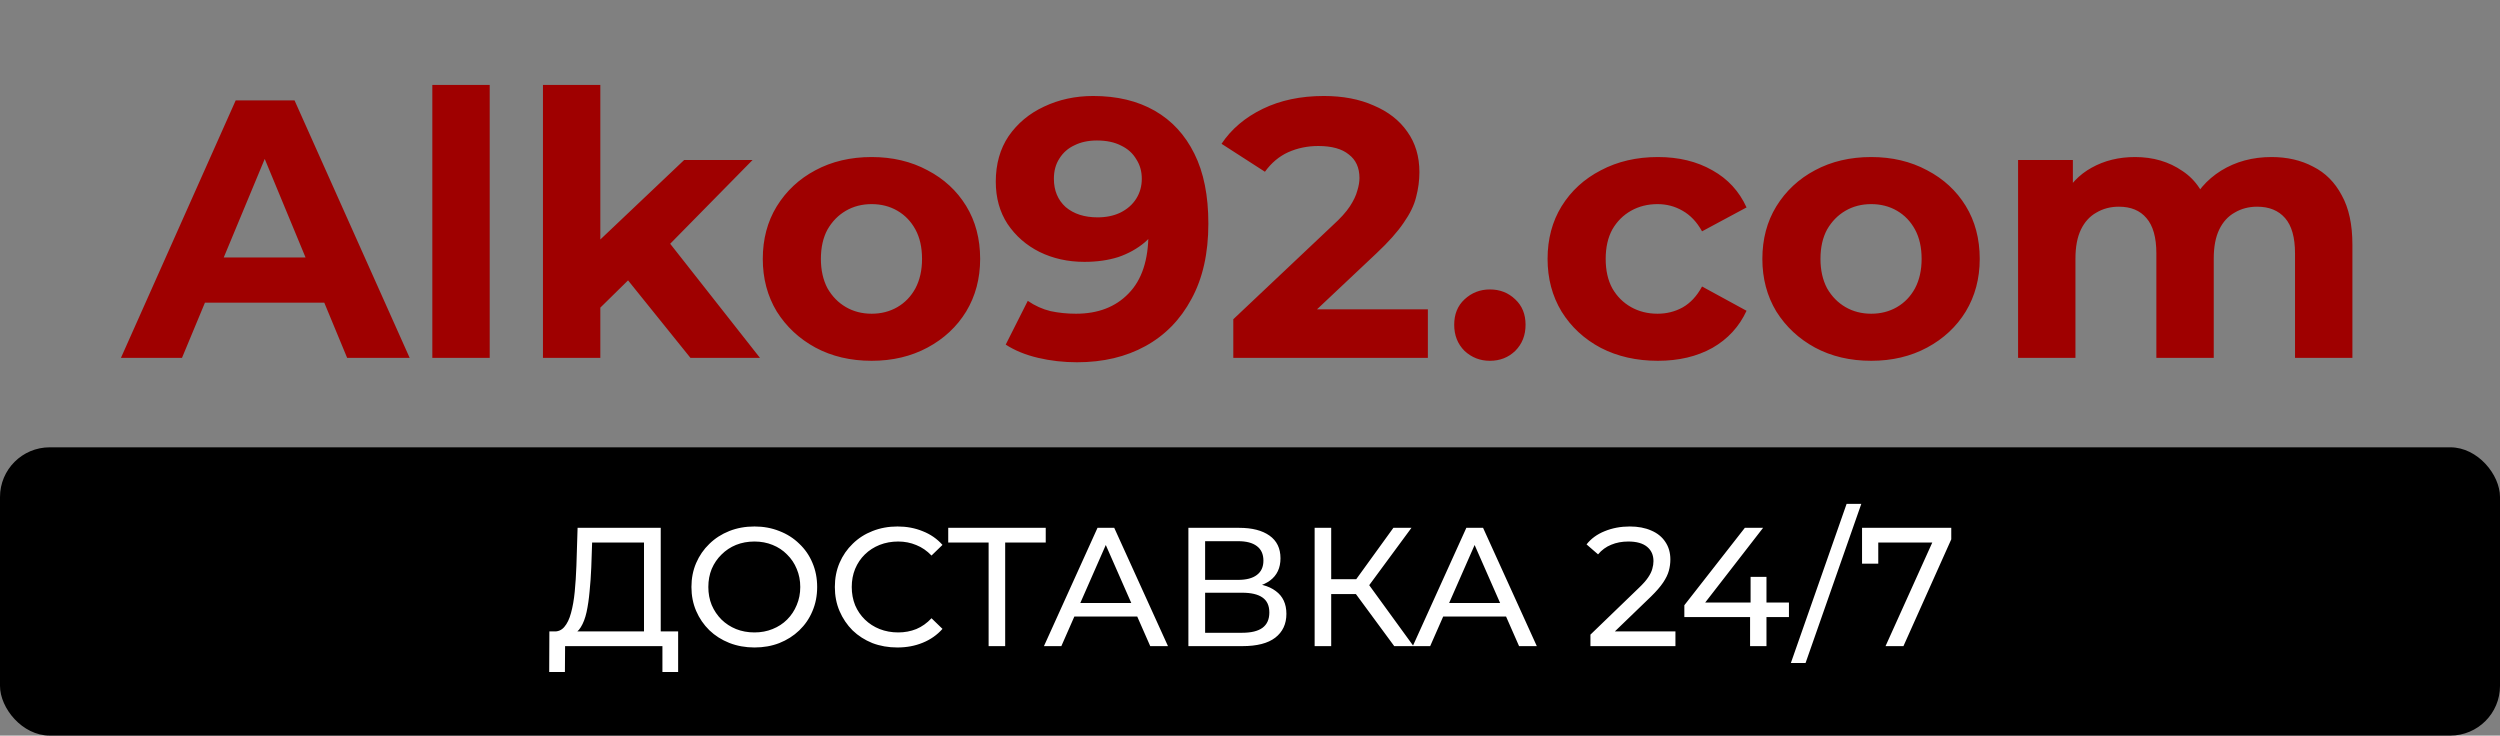
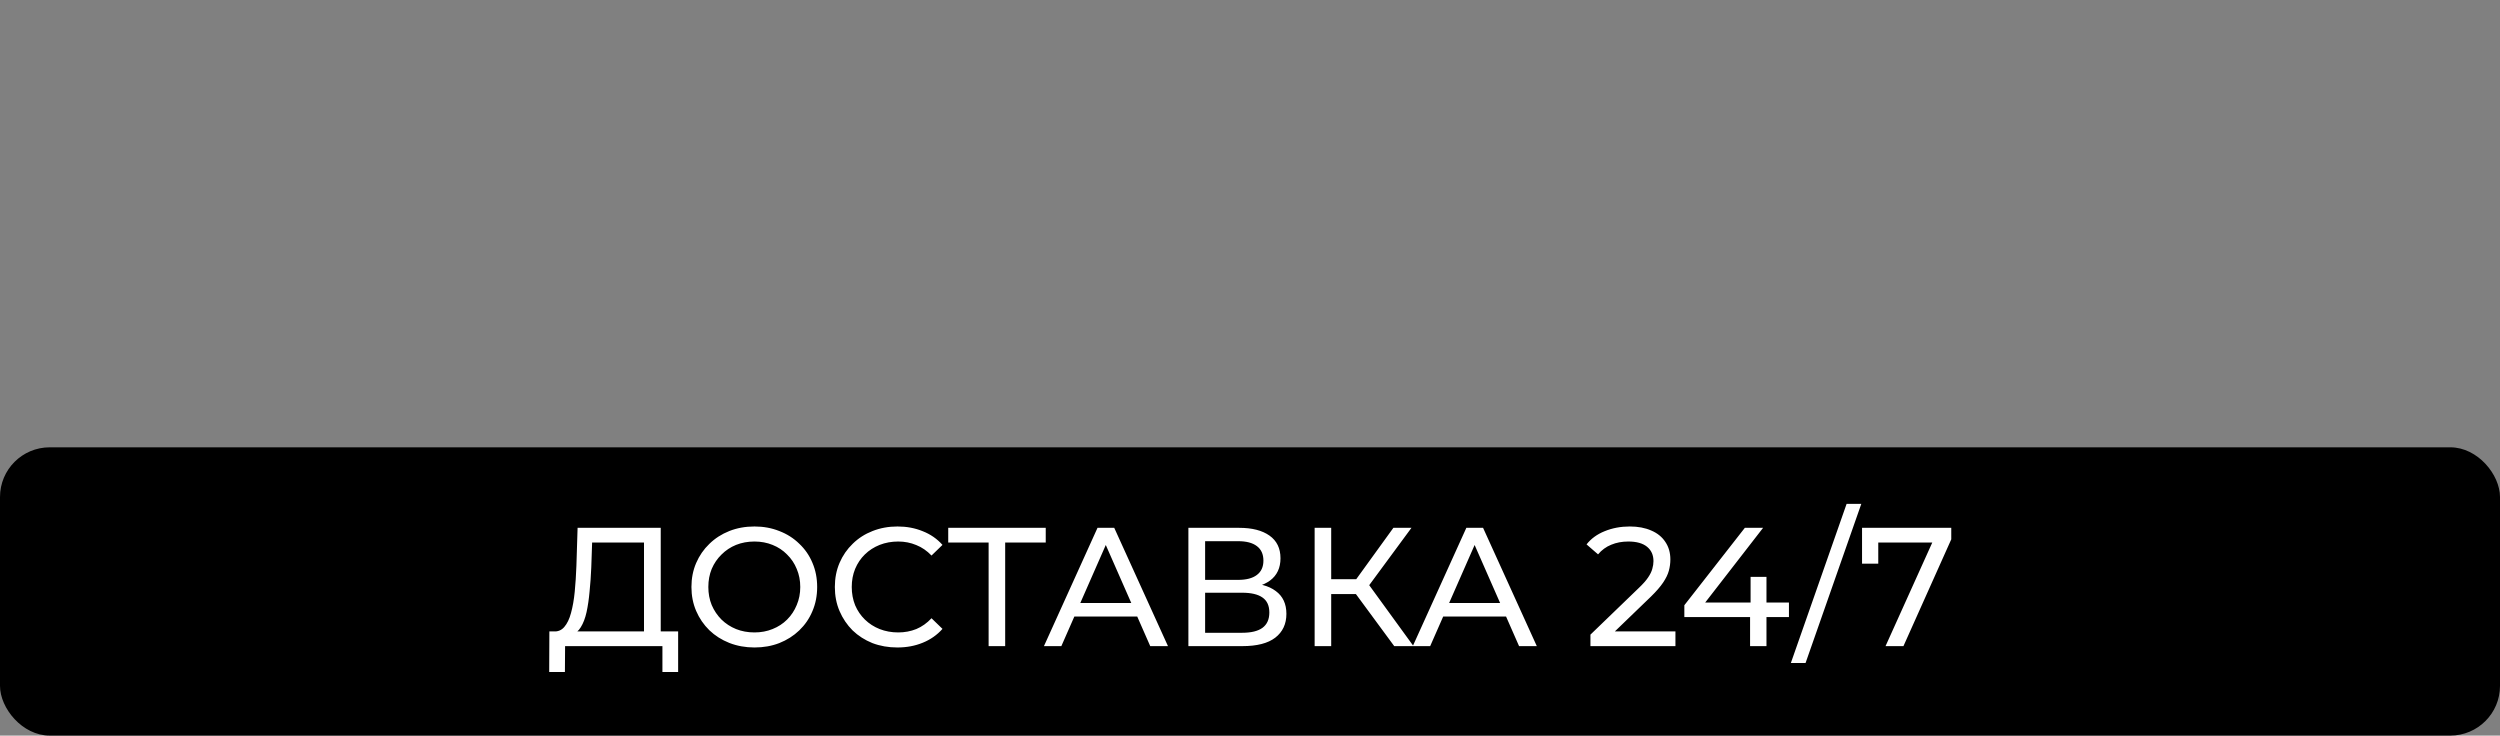
<svg xmlns="http://www.w3.org/2000/svg" width="503" height="148" viewBox="0 0 503 148" fill="none">
  <rect x="0" y="0" width="503" height="148" fill="#808080" stroke="none" />
-   <path d="M24.334 72L47.422 20.2H59.262L82.424 72H69.844L50.9 26.268H55.636L36.618 72H24.334ZM35.878 60.9L39.06 51.798H65.7L68.956 60.9H35.878ZM86.984 72V17.092H98.528V72H86.984ZM118.788 63.86L119.084 49.8L137.658 32.188H151.422L133.588 50.318L127.594 55.202L118.788 63.86ZM109.242 72V17.092H120.786V72H109.242ZM138.916 72L125.448 55.276L132.7 46.322L152.902 72H138.916ZM175.376 72.592C171.133 72.592 167.359 71.704 164.054 69.928C160.798 68.152 158.208 65.735 156.284 62.676C154.409 59.568 153.472 56.041 153.472 52.094C153.472 48.098 154.409 44.571 156.284 41.512C158.208 38.404 160.798 35.987 164.054 34.26C167.359 32.484 171.133 31.596 175.376 31.596C179.569 31.596 183.318 32.484 186.624 34.26C189.929 35.987 192.519 38.379 194.394 41.438C196.268 44.497 197.206 48.049 197.206 52.094C197.206 56.041 196.268 59.568 194.394 62.676C192.519 65.735 189.929 68.152 186.624 69.928C183.318 71.704 179.569 72.592 175.376 72.592ZM175.376 63.12C177.3 63.12 179.026 62.676 180.556 61.788C182.085 60.9 183.294 59.642 184.182 58.014C185.07 56.337 185.514 54.363 185.514 52.094C185.514 49.775 185.07 47.802 184.182 46.174C183.294 44.546 182.085 43.288 180.556 42.4C179.026 41.512 177.3 41.068 175.376 41.068C173.452 41.068 171.725 41.512 170.196 42.4C168.666 43.288 167.433 44.546 166.496 46.174C165.608 47.802 165.164 49.775 165.164 52.094C165.164 54.363 165.608 56.337 166.496 58.014C167.433 59.642 168.666 60.9 170.196 61.788C171.725 62.676 173.452 63.12 175.376 63.12ZM219.961 19.312C224.746 19.312 228.866 20.299 232.319 22.272C235.772 24.245 238.436 27.131 240.311 30.93C242.186 34.679 243.123 39.366 243.123 44.99C243.123 50.959 241.988 56.016 239.719 60.16C237.499 64.304 234.416 67.461 230.469 69.632C226.522 71.803 221.934 72.888 216.705 72.888C213.992 72.888 211.377 72.592 208.861 72C206.345 71.408 204.174 70.52 202.349 69.336L206.789 60.53C208.22 61.517 209.749 62.207 211.377 62.602C213.005 62.947 214.707 63.12 216.483 63.12C220.923 63.12 224.45 61.763 227.065 59.05C229.729 56.337 231.061 52.316 231.061 46.988C231.061 46.1 231.036 45.113 230.987 44.028C230.938 42.943 230.814 41.857 230.617 40.772L233.873 43.88C233.034 45.804 231.85 47.432 230.321 48.764C228.792 50.047 227.016 51.033 224.993 51.724C222.97 52.365 220.701 52.686 218.185 52.686C214.88 52.686 211.87 52.02 209.157 50.688C206.493 49.356 204.347 47.481 202.719 45.064C201.14 42.647 200.351 39.81 200.351 36.554C200.351 33.002 201.214 29.943 202.941 27.378C204.717 24.813 207.085 22.839 210.045 21.458C213.054 20.027 216.36 19.312 219.961 19.312ZM220.701 28.266C218.974 28.266 217.47 28.587 216.187 29.228C214.904 29.82 213.893 30.708 213.153 31.892C212.413 33.027 212.043 34.383 212.043 35.962C212.043 38.33 212.832 40.229 214.411 41.66C216.039 43.041 218.185 43.732 220.849 43.732C222.576 43.732 224.105 43.411 225.437 42.77C226.818 42.079 227.879 41.142 228.619 39.958C229.359 38.774 229.729 37.442 229.729 35.962C229.729 34.482 229.359 33.175 228.619 32.04C227.928 30.856 226.917 29.943 225.585 29.302C224.253 28.611 222.625 28.266 220.701 28.266ZM248.141 72V64.23L268.121 45.36C269.7 43.929 270.859 42.647 271.599 41.512C272.339 40.377 272.833 39.341 273.079 38.404C273.375 37.467 273.523 36.603 273.523 35.814C273.523 33.742 272.808 32.163 271.377 31.078C269.996 29.943 267.949 29.376 265.235 29.376C263.065 29.376 261.042 29.795 259.167 30.634C257.342 31.473 255.788 32.78 254.505 34.556L245.773 28.932C247.747 25.972 250.509 23.629 254.061 21.902C257.613 20.175 261.708 19.312 266.345 19.312C270.193 19.312 273.548 19.953 276.409 21.236C279.32 22.469 281.565 24.221 283.143 26.49C284.771 28.759 285.585 31.473 285.585 34.63C285.585 36.307 285.363 37.985 284.919 39.662C284.525 41.29 283.686 43.017 282.403 44.842C281.17 46.667 279.345 48.715 276.927 50.984L260.351 66.598L258.057 62.232H287.287V72H248.141ZM299.764 72.592C297.791 72.592 296.089 71.926 294.658 70.594C293.277 69.213 292.586 67.461 292.586 65.34C292.586 63.219 293.277 61.517 294.658 60.234C296.089 58.902 297.791 58.236 299.764 58.236C301.787 58.236 303.489 58.902 304.87 60.234C306.252 61.517 306.942 63.219 306.942 65.34C306.942 67.461 306.252 69.213 304.87 70.594C303.489 71.926 301.787 72.592 299.764 72.592ZM333.572 72.592C329.28 72.592 325.457 71.729 322.102 70.002C318.747 68.226 316.108 65.784 314.184 62.676C312.309 59.568 311.372 56.041 311.372 52.094C311.372 48.098 312.309 44.571 314.184 41.512C316.108 38.404 318.747 35.987 322.102 34.26C325.457 32.484 329.28 31.596 333.572 31.596C337.765 31.596 341.416 32.484 344.524 34.26C347.632 35.987 349.926 38.478 351.406 41.734L342.452 46.544C341.416 44.669 340.109 43.288 338.53 42.4C337.001 41.512 335.323 41.068 333.498 41.068C331.525 41.068 329.749 41.512 328.17 42.4C326.591 43.288 325.333 44.546 324.396 46.174C323.508 47.802 323.064 49.775 323.064 52.094C323.064 54.413 323.508 56.386 324.396 58.014C325.333 59.642 326.591 60.9 328.17 61.788C329.749 62.676 331.525 63.12 333.498 63.12C335.323 63.12 337.001 62.701 338.53 61.862C340.109 60.974 341.416 59.568 342.452 57.644L351.406 62.528C349.926 65.735 347.632 68.226 344.524 70.002C341.416 71.729 337.765 72.592 333.572 72.592ZM376.491 72.592C372.248 72.592 368.474 71.704 365.169 69.928C361.913 68.152 359.323 65.735 357.399 62.676C355.524 59.568 354.587 56.041 354.587 52.094C354.587 48.098 355.524 44.571 357.399 41.512C359.323 38.404 361.913 35.987 365.169 34.26C368.474 32.484 372.248 31.596 376.491 31.596C380.684 31.596 384.433 32.484 387.739 34.26C391.044 35.987 393.634 38.379 395.509 41.438C397.383 44.497 398.321 48.049 398.321 52.094C398.321 56.041 397.383 59.568 395.509 62.676C393.634 65.735 391.044 68.152 387.739 69.928C384.433 71.704 380.684 72.592 376.491 72.592ZM376.491 63.12C378.415 63.12 380.141 62.676 381.671 61.788C383.2 60.9 384.409 59.642 385.297 58.014C386.185 56.337 386.629 54.363 386.629 52.094C386.629 49.775 386.185 47.802 385.297 46.174C384.409 44.546 383.2 43.288 381.671 42.4C380.141 41.512 378.415 41.068 376.491 41.068C374.567 41.068 372.84 41.512 371.311 42.4C369.781 43.288 368.548 44.546 367.611 46.174C366.723 47.802 366.279 49.775 366.279 52.094C366.279 54.363 366.723 56.337 367.611 58.014C368.548 59.642 369.781 60.9 371.311 61.788C372.84 62.676 374.567 63.12 376.491 63.12ZM457.023 31.596C460.18 31.596 462.968 32.237 465.385 33.52C467.852 34.753 469.776 36.677 471.157 39.292C472.588 41.857 473.303 45.163 473.303 49.208V72H461.759V50.984C461.759 47.777 461.093 45.409 459.761 43.88C458.429 42.351 456.554 41.586 454.137 41.586C452.46 41.586 450.955 41.981 449.623 42.77C448.291 43.51 447.255 44.645 446.515 46.174C445.775 47.703 445.405 49.652 445.405 52.02V72H433.861V50.984C433.861 47.777 433.195 45.409 431.863 43.88C430.58 42.351 428.73 41.586 426.313 41.586C424.636 41.586 423.131 41.981 421.799 42.77C420.467 43.51 419.431 44.645 418.691 46.174C417.951 47.703 417.581 49.652 417.581 52.02V72H406.037V32.188H417.063V43.066L414.991 39.884C416.372 37.171 418.321 35.123 420.837 33.742C423.402 32.311 426.313 31.596 429.569 31.596C433.22 31.596 436.402 32.533 439.115 34.408C441.878 36.233 443.703 39.045 444.591 42.844L440.521 41.734C441.853 38.626 443.974 36.159 446.885 34.334C449.845 32.509 453.224 31.596 457.023 31.596Z" fill="#9F0000" />
  <rect y="90" width="503" height="58" rx="10" fill="black" />
-   <path d="M129.573 128.402V109.158H119.135L118.965 114.156C118.897 115.833 118.783 117.443 118.625 118.984C118.489 120.525 118.285 121.919 118.013 123.166C117.741 124.39 117.355 125.399 116.857 126.192C116.381 126.985 115.769 127.473 115.021 127.654L111.349 127.042C112.233 127.11 112.958 126.815 113.525 126.158C114.114 125.478 114.567 124.537 114.885 123.336C115.225 122.112 115.474 120.695 115.633 119.086C115.791 117.454 115.905 115.709 115.973 113.85L116.211 106.2H132.939V128.402H129.573ZM110.499 135.202L110.533 127.042H136.441V135.202H133.279V130H113.695L113.661 135.202H110.499ZM151.799 130.272C149.985 130.272 148.297 129.966 146.733 129.354C145.191 128.742 143.854 127.892 142.721 126.804C141.587 125.693 140.703 124.401 140.069 122.928C139.434 121.455 139.117 119.845 139.117 118.1C139.117 116.355 139.434 114.745 140.069 113.272C140.703 111.799 141.587 110.518 142.721 109.43C143.854 108.319 145.191 107.458 146.733 106.846C148.274 106.234 149.963 105.928 151.799 105.928C153.612 105.928 155.278 106.234 156.797 106.846C158.338 107.435 159.675 108.285 160.809 109.396C161.965 110.484 162.849 111.765 163.461 113.238C164.095 114.711 164.413 116.332 164.413 118.1C164.413 119.868 164.095 121.489 163.461 122.962C162.849 124.435 161.965 125.727 160.809 126.838C159.675 127.926 158.338 128.776 156.797 129.388C155.278 129.977 153.612 130.272 151.799 130.272ZM151.799 127.246C153.113 127.246 154.326 127.019 155.437 126.566C156.57 126.113 157.545 125.478 158.361 124.662C159.199 123.823 159.845 122.849 160.299 121.738C160.775 120.627 161.013 119.415 161.013 118.1C161.013 116.785 160.775 115.573 160.299 114.462C159.845 113.351 159.199 112.388 158.361 111.572C157.545 110.733 156.57 110.087 155.437 109.634C154.326 109.181 153.113 108.954 151.799 108.954C150.461 108.954 149.226 109.181 148.093 109.634C146.982 110.087 146.007 110.733 145.169 111.572C144.33 112.388 143.673 113.351 143.197 114.462C142.743 115.573 142.517 116.785 142.517 118.1C142.517 119.415 142.743 120.627 143.197 121.738C143.673 122.849 144.33 123.823 145.169 124.662C146.007 125.478 146.982 126.113 148.093 126.566C149.226 127.019 150.461 127.246 151.799 127.246ZM180.551 130.272C178.738 130.272 177.06 129.977 175.519 129.388C174 128.776 172.674 127.926 171.541 126.838C170.43 125.727 169.558 124.435 168.923 122.962C168.288 121.489 167.971 119.868 167.971 118.1C167.971 116.332 168.288 114.711 168.923 113.238C169.558 111.765 170.442 110.484 171.575 109.396C172.708 108.285 174.034 107.435 175.553 106.846C177.094 106.234 178.772 105.928 180.585 105.928C182.421 105.928 184.11 106.245 185.651 106.88C187.215 107.492 188.541 108.41 189.629 109.634L187.419 111.776C186.512 110.824 185.492 110.121 184.359 109.668C183.226 109.192 182.013 108.954 180.721 108.954C179.384 108.954 178.137 109.181 176.981 109.634C175.848 110.087 174.862 110.722 174.023 111.538C173.184 112.354 172.527 113.329 172.051 114.462C171.598 115.573 171.371 116.785 171.371 118.1C171.371 119.415 171.598 120.639 172.051 121.772C172.527 122.883 173.184 123.846 174.023 124.662C174.862 125.478 175.848 126.113 176.981 126.566C178.137 127.019 179.384 127.246 180.721 127.246C182.013 127.246 183.226 127.019 184.359 126.566C185.492 126.09 186.512 125.365 187.419 124.39L189.629 126.532C188.541 127.756 187.215 128.685 185.651 129.32C184.11 129.955 182.41 130.272 180.551 130.272ZM198.91 130V108.274L199.76 109.158H190.784V106.2H210.402V109.158H201.426L202.242 108.274V130H198.91ZM210.041 130L220.819 106.2H224.185L234.997 130H231.427L221.805 108.104H223.165L213.543 130H210.041ZM214.631 124.05L215.549 121.33H228.945L229.931 124.05H214.631ZM239.104 130V106.2H249.338C251.922 106.2 253.951 106.721 255.424 107.764C256.898 108.807 257.634 110.325 257.634 112.32C257.634 114.269 256.932 115.765 255.526 116.808C254.121 117.828 252.274 118.338 249.984 118.338L250.596 117.318C253.248 117.318 255.277 117.851 256.682 118.916C258.11 119.959 258.824 121.489 258.824 123.506C258.824 125.546 258.076 127.144 256.58 128.3C255.107 129.433 252.908 130 249.984 130H239.104ZM242.47 127.314H249.916C251.73 127.314 253.09 126.985 253.996 126.328C254.926 125.648 255.39 124.617 255.39 123.234C255.39 121.851 254.926 120.843 253.996 120.208C253.09 119.573 251.73 119.256 249.916 119.256H242.47V127.314ZM242.47 116.672H249.1C250.755 116.672 252.013 116.343 252.874 115.686C253.758 115.029 254.2 114.065 254.2 112.796C254.2 111.504 253.758 110.529 252.874 109.872C252.013 109.215 250.755 108.886 249.1 108.886H242.47V116.672ZM280.519 130L271.883 118.27L274.637 116.57L284.395 130H280.519ZM264.505 130V106.2H267.837V130H264.505ZM266.817 119.528V116.536H274.535V119.528H266.817ZM274.943 118.474L271.815 117.998L280.349 106.2H283.987L274.943 118.474ZM284.25 130L295.028 106.2H298.394L309.206 130H305.636L296.014 108.104H297.374L287.752 130H284.25ZM288.84 124.05L289.758 121.33H303.154L304.14 124.05H288.84ZM319.996 130V127.688L329.686 118.338C330.548 117.522 331.182 116.808 331.59 116.196C332.021 115.561 332.304 114.983 332.44 114.462C332.599 113.918 332.678 113.397 332.678 112.898C332.678 111.674 332.248 110.711 331.386 110.008C330.525 109.305 329.267 108.954 327.612 108.954C326.343 108.954 325.198 109.169 324.178 109.6C323.158 110.008 322.274 110.654 321.526 111.538L319.214 109.532C320.121 108.376 321.334 107.492 322.852 106.88C324.394 106.245 326.082 105.928 327.918 105.928C329.573 105.928 331.012 106.2 332.236 106.744C333.46 107.265 334.401 108.025 335.058 109.022C335.738 110.019 336.078 111.198 336.078 112.558C336.078 113.329 335.976 114.088 335.772 114.836C335.568 115.584 335.183 116.377 334.616 117.216C334.05 118.055 333.234 118.995 332.168 120.038L323.532 128.368L322.716 127.042H337.098V130H319.996ZM338.89 124.152V121.772L351.062 106.2H354.734L342.664 121.772L340.93 121.228H359.936V124.152H338.89ZM352.116 130V124.152L352.218 121.228V116.06H355.414V130H352.116ZM360.319 133.4L371.539 101.372H374.497L363.277 133.4H360.319ZM379.369 130L389.467 107.628L390.351 109.158H376.207L377.907 107.492V113.408H374.643V106.2H392.595V108.512L382.973 130H379.369Z" fill="white" />
+   <path d="M129.573 128.402V109.158H119.135L118.965 114.156C118.897 115.833 118.783 117.443 118.625 118.984C118.489 120.525 118.285 121.919 118.013 123.166C117.741 124.39 117.355 125.399 116.857 126.192C116.381 126.985 115.769 127.473 115.021 127.654L111.349 127.042C112.233 127.11 112.958 126.815 113.525 126.158C114.114 125.478 114.567 124.537 114.885 123.336C115.225 122.112 115.474 120.695 115.633 119.086C115.791 117.454 115.905 115.709 115.973 113.85L116.211 106.2H132.939V128.402H129.573ZM110.499 135.202L110.533 127.042H136.441V135.202H133.279V130H113.695L113.661 135.202H110.499ZM151.799 130.272C149.985 130.272 148.297 129.966 146.733 129.354C145.191 128.742 143.854 127.892 142.721 126.804C141.587 125.693 140.703 124.401 140.069 122.928C139.434 121.455 139.117 119.845 139.117 118.1C139.117 116.355 139.434 114.745 140.069 113.272C140.703 111.799 141.587 110.518 142.721 109.43C143.854 108.319 145.191 107.458 146.733 106.846C148.274 106.234 149.963 105.928 151.799 105.928C153.612 105.928 155.278 106.234 156.797 106.846C158.338 107.435 159.675 108.285 160.809 109.396C161.965 110.484 162.849 111.765 163.461 113.238C164.095 114.711 164.413 116.332 164.413 118.1C164.413 119.868 164.095 121.489 163.461 122.962C162.849 124.435 161.965 125.727 160.809 126.838C159.675 127.926 158.338 128.776 156.797 129.388C155.278 129.977 153.612 130.272 151.799 130.272ZM151.799 127.246C153.113 127.246 154.326 127.019 155.437 126.566C156.57 126.113 157.545 125.478 158.361 124.662C159.199 123.823 159.845 122.849 160.299 121.738C160.775 120.627 161.013 119.415 161.013 118.1C161.013 116.785 160.775 115.573 160.299 114.462C159.845 113.351 159.199 112.388 158.361 111.572C157.545 110.733 156.57 110.087 155.437 109.634C154.326 109.181 153.113 108.954 151.799 108.954C150.461 108.954 149.226 109.181 148.093 109.634C146.982 110.087 146.007 110.733 145.169 111.572C144.33 112.388 143.673 113.351 143.197 114.462C142.743 115.573 142.517 116.785 142.517 118.1C142.517 119.415 142.743 120.627 143.197 121.738C143.673 122.849 144.33 123.823 145.169 124.662C146.007 125.478 146.982 126.113 148.093 126.566C149.226 127.019 150.461 127.246 151.799 127.246ZM180.551 130.272C178.738 130.272 177.06 129.977 175.519 129.388C174 128.776 172.674 127.926 171.541 126.838C170.43 125.727 169.558 124.435 168.923 122.962C168.288 121.489 167.971 119.868 167.971 118.1C167.971 116.332 168.288 114.711 168.923 113.238C169.558 111.765 170.442 110.484 171.575 109.396C172.708 108.285 174.034 107.435 175.553 106.846C177.094 106.234 178.772 105.928 180.585 105.928C182.421 105.928 184.11 106.245 185.651 106.88C187.215 107.492 188.541 108.41 189.629 109.634L187.419 111.776C186.512 110.824 185.492 110.121 184.359 109.668C183.226 109.192 182.013 108.954 180.721 108.954C179.384 108.954 178.137 109.181 176.981 109.634C175.848 110.087 174.862 110.722 174.023 111.538C173.184 112.354 172.527 113.329 172.051 114.462C171.598 115.573 171.371 116.785 171.371 118.1C171.371 119.415 171.598 120.639 172.051 121.772C172.527 122.883 173.184 123.846 174.023 124.662C174.862 125.478 175.848 126.113 176.981 126.566C178.137 127.019 179.384 127.246 180.721 127.246C182.013 127.246 183.226 127.019 184.359 126.566C185.492 126.09 186.512 125.365 187.419 124.39L189.629 126.532C188.541 127.756 187.215 128.685 185.651 129.32C184.11 129.955 182.41 130.272 180.551 130.272ZM198.91 130V108.274L199.76 109.158H190.784V106.2H210.402V109.158H201.426L202.242 108.274V130H198.91ZM210.041 130L220.819 106.2H224.185L234.997 130H231.427L221.805 108.104H223.165L213.543 130H210.041ZM214.631 124.05L215.549 121.33H228.945L229.931 124.05H214.631ZM239.104 130V106.2H249.338C251.922 106.2 253.951 106.721 255.424 107.764C256.898 108.807 257.634 110.325 257.634 112.32C257.634 114.269 256.932 115.765 255.526 116.808C254.121 117.828 252.274 118.338 249.984 118.338L250.596 117.318C253.248 117.318 255.277 117.851 256.682 118.916C258.11 119.959 258.824 121.489 258.824 123.506C258.824 125.546 258.076 127.144 256.58 128.3C255.107 129.433 252.908 130 249.984 130H239.104ZM242.47 127.314H249.916C251.73 127.314 253.09 126.985 253.996 126.328C254.926 125.648 255.39 124.617 255.39 123.234C255.39 121.851 254.926 120.843 253.996 120.208C253.09 119.573 251.73 119.256 249.916 119.256H242.47V127.314ZM242.47 116.672H249.1C250.755 116.672 252.013 116.343 252.874 115.686C253.758 115.029 254.2 114.065 254.2 112.796C254.2 111.504 253.758 110.529 252.874 109.872C252.013 109.215 250.755 108.886 249.1 108.886H242.47V116.672ZM280.519 130L271.883 118.27L274.637 116.57L284.395 130H280.519ZM264.505 130V106.2H267.837V130H264.505ZM266.817 119.528V116.536H274.535V119.528H266.817ZM274.943 118.474L271.815 117.998L280.349 106.2H283.987L274.943 118.474ZM284.25 130L295.028 106.2H298.394L309.206 130H305.636L296.014 108.104H297.374L287.752 130H284.25ZL289.758 121.33H303.154L304.14 124.05H288.84ZM319.996 130V127.688L329.686 118.338C330.548 117.522 331.182 116.808 331.59 116.196C332.021 115.561 332.304 114.983 332.44 114.462C332.599 113.918 332.678 113.397 332.678 112.898C332.678 111.674 332.248 110.711 331.386 110.008C330.525 109.305 329.267 108.954 327.612 108.954C326.343 108.954 325.198 109.169 324.178 109.6C323.158 110.008 322.274 110.654 321.526 111.538L319.214 109.532C320.121 108.376 321.334 107.492 322.852 106.88C324.394 106.245 326.082 105.928 327.918 105.928C329.573 105.928 331.012 106.2 332.236 106.744C333.46 107.265 334.401 108.025 335.058 109.022C335.738 110.019 336.078 111.198 336.078 112.558C336.078 113.329 335.976 114.088 335.772 114.836C335.568 115.584 335.183 116.377 334.616 117.216C334.05 118.055 333.234 118.995 332.168 120.038L323.532 128.368L322.716 127.042H337.098V130H319.996ZM338.89 124.152V121.772L351.062 106.2H354.734L342.664 121.772L340.93 121.228H359.936V124.152H338.89ZM352.116 130V124.152L352.218 121.228V116.06H355.414V130H352.116ZM360.319 133.4L371.539 101.372H374.497L363.277 133.4H360.319ZM379.369 130L389.467 107.628L390.351 109.158H376.207L377.907 107.492V113.408H374.643V106.2H392.595V108.512L382.973 130H379.369Z" fill="white" />
</svg>